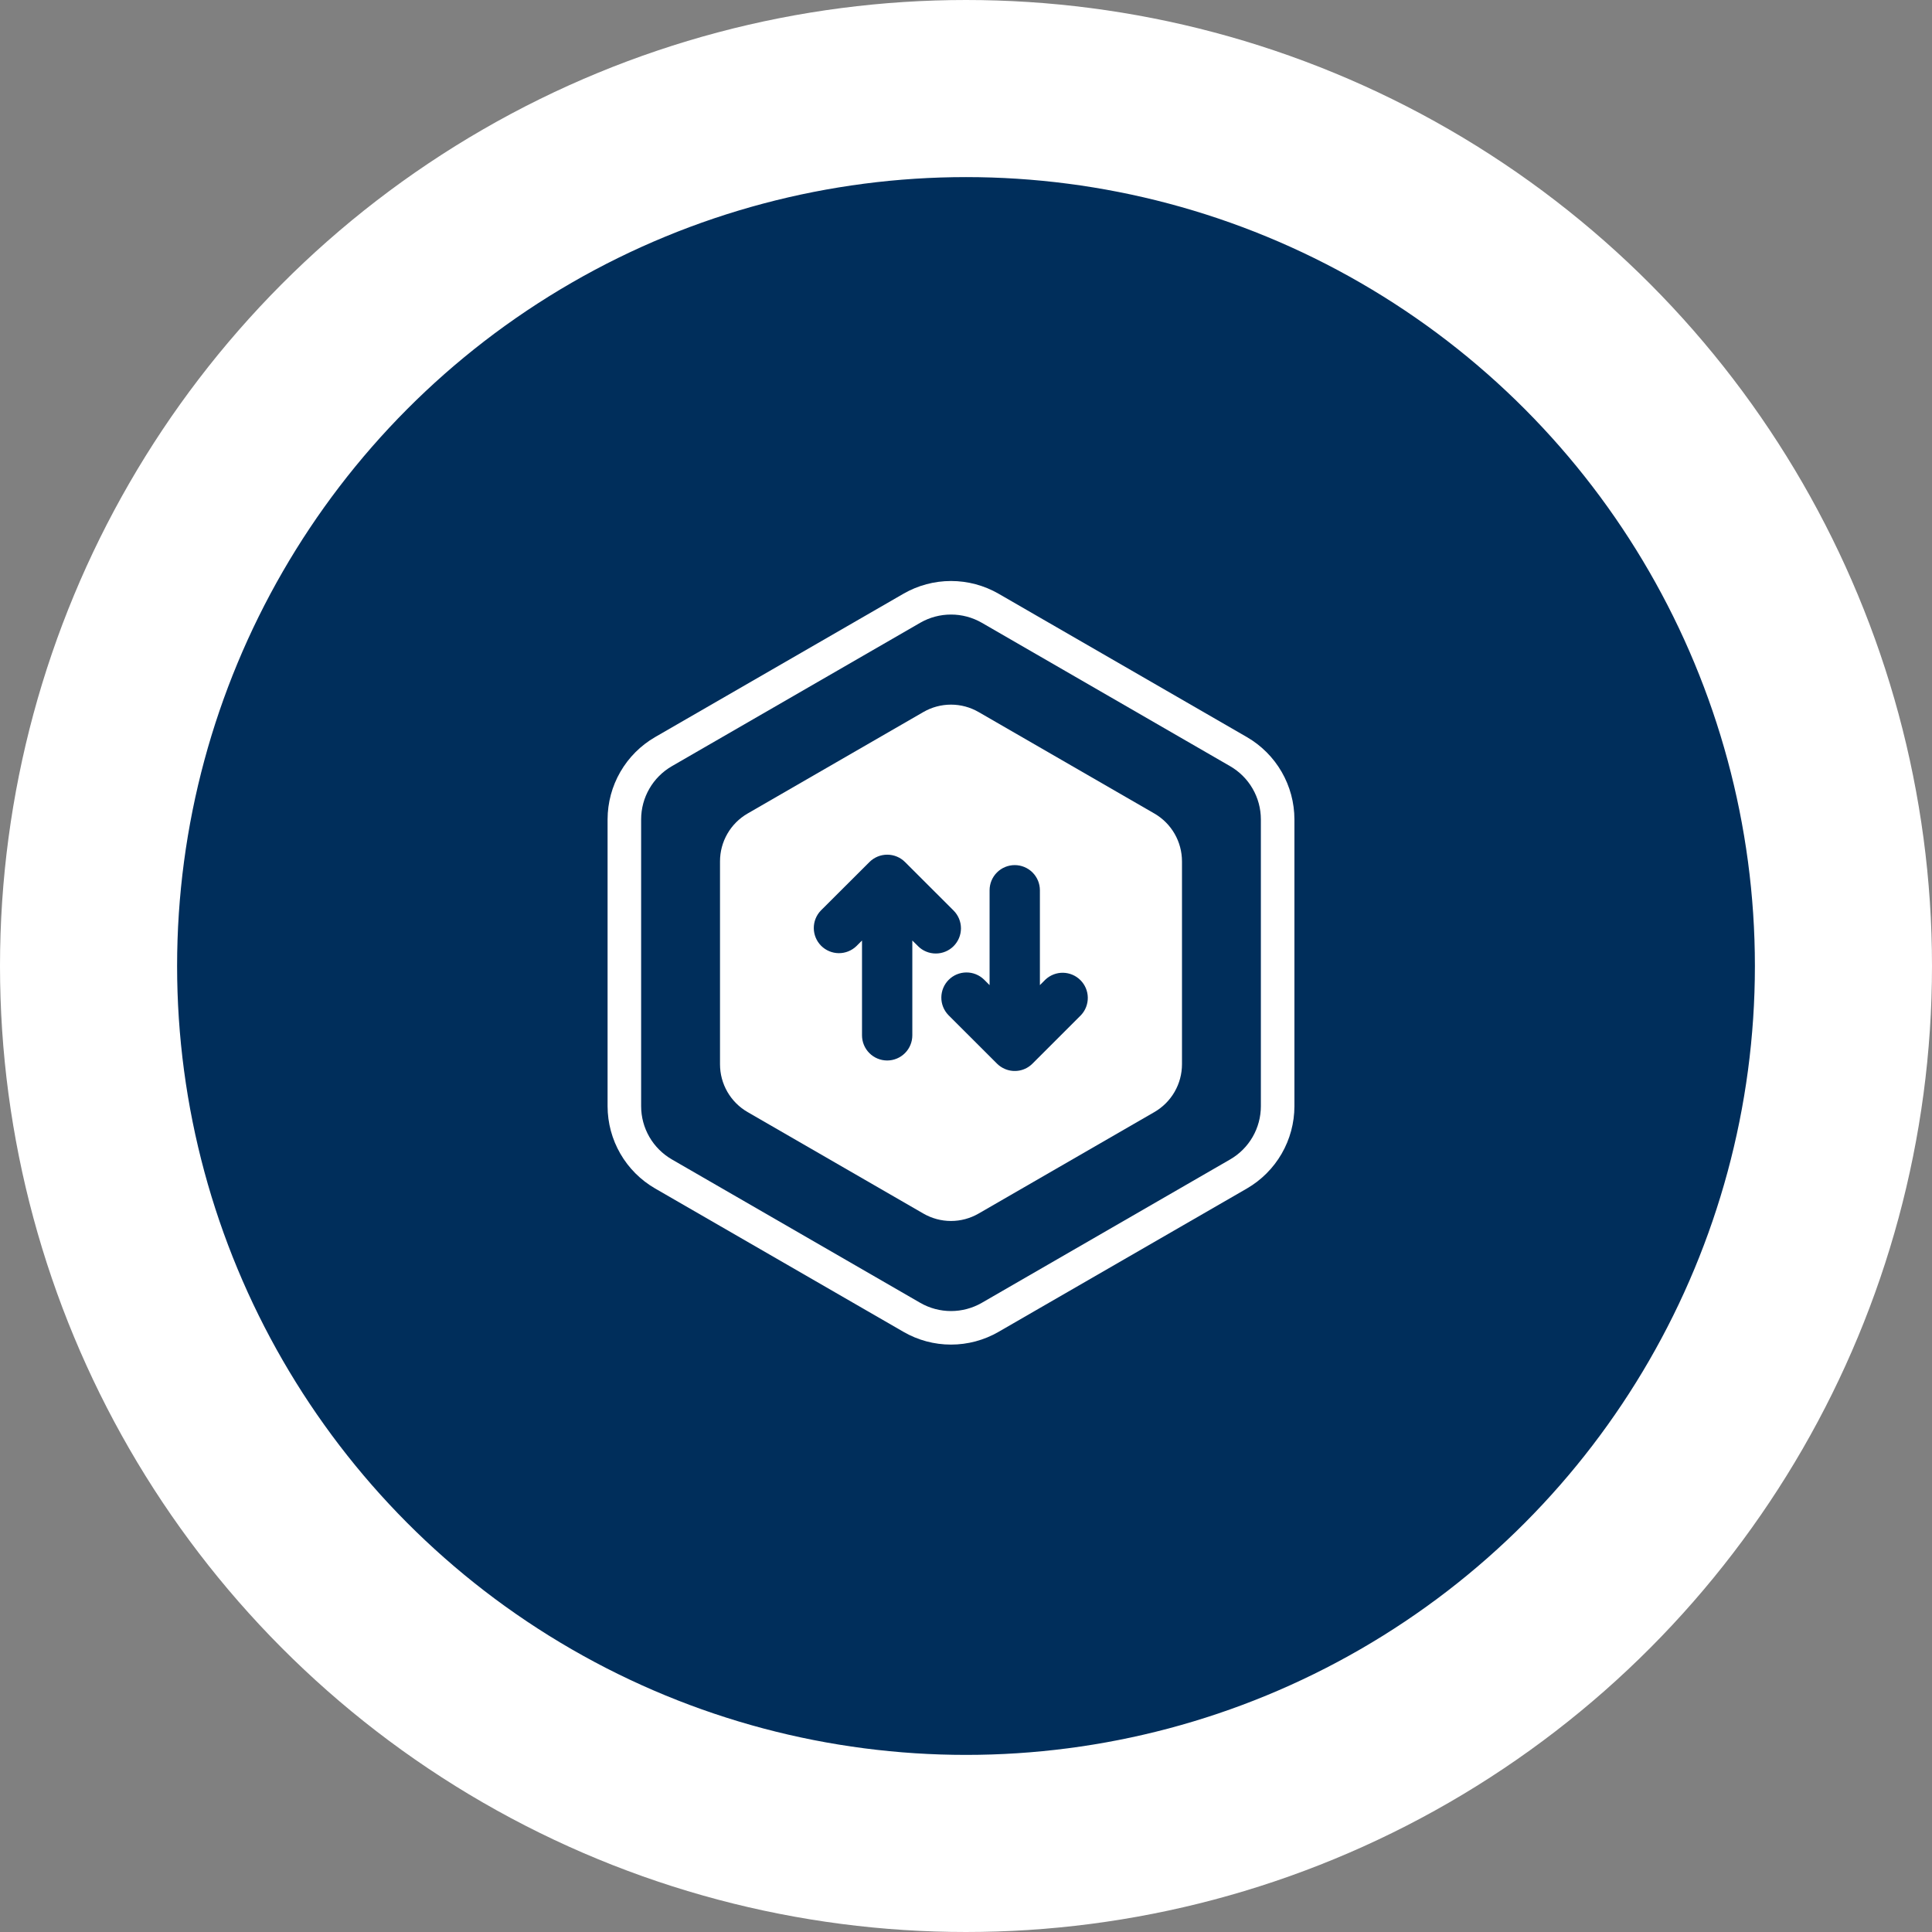
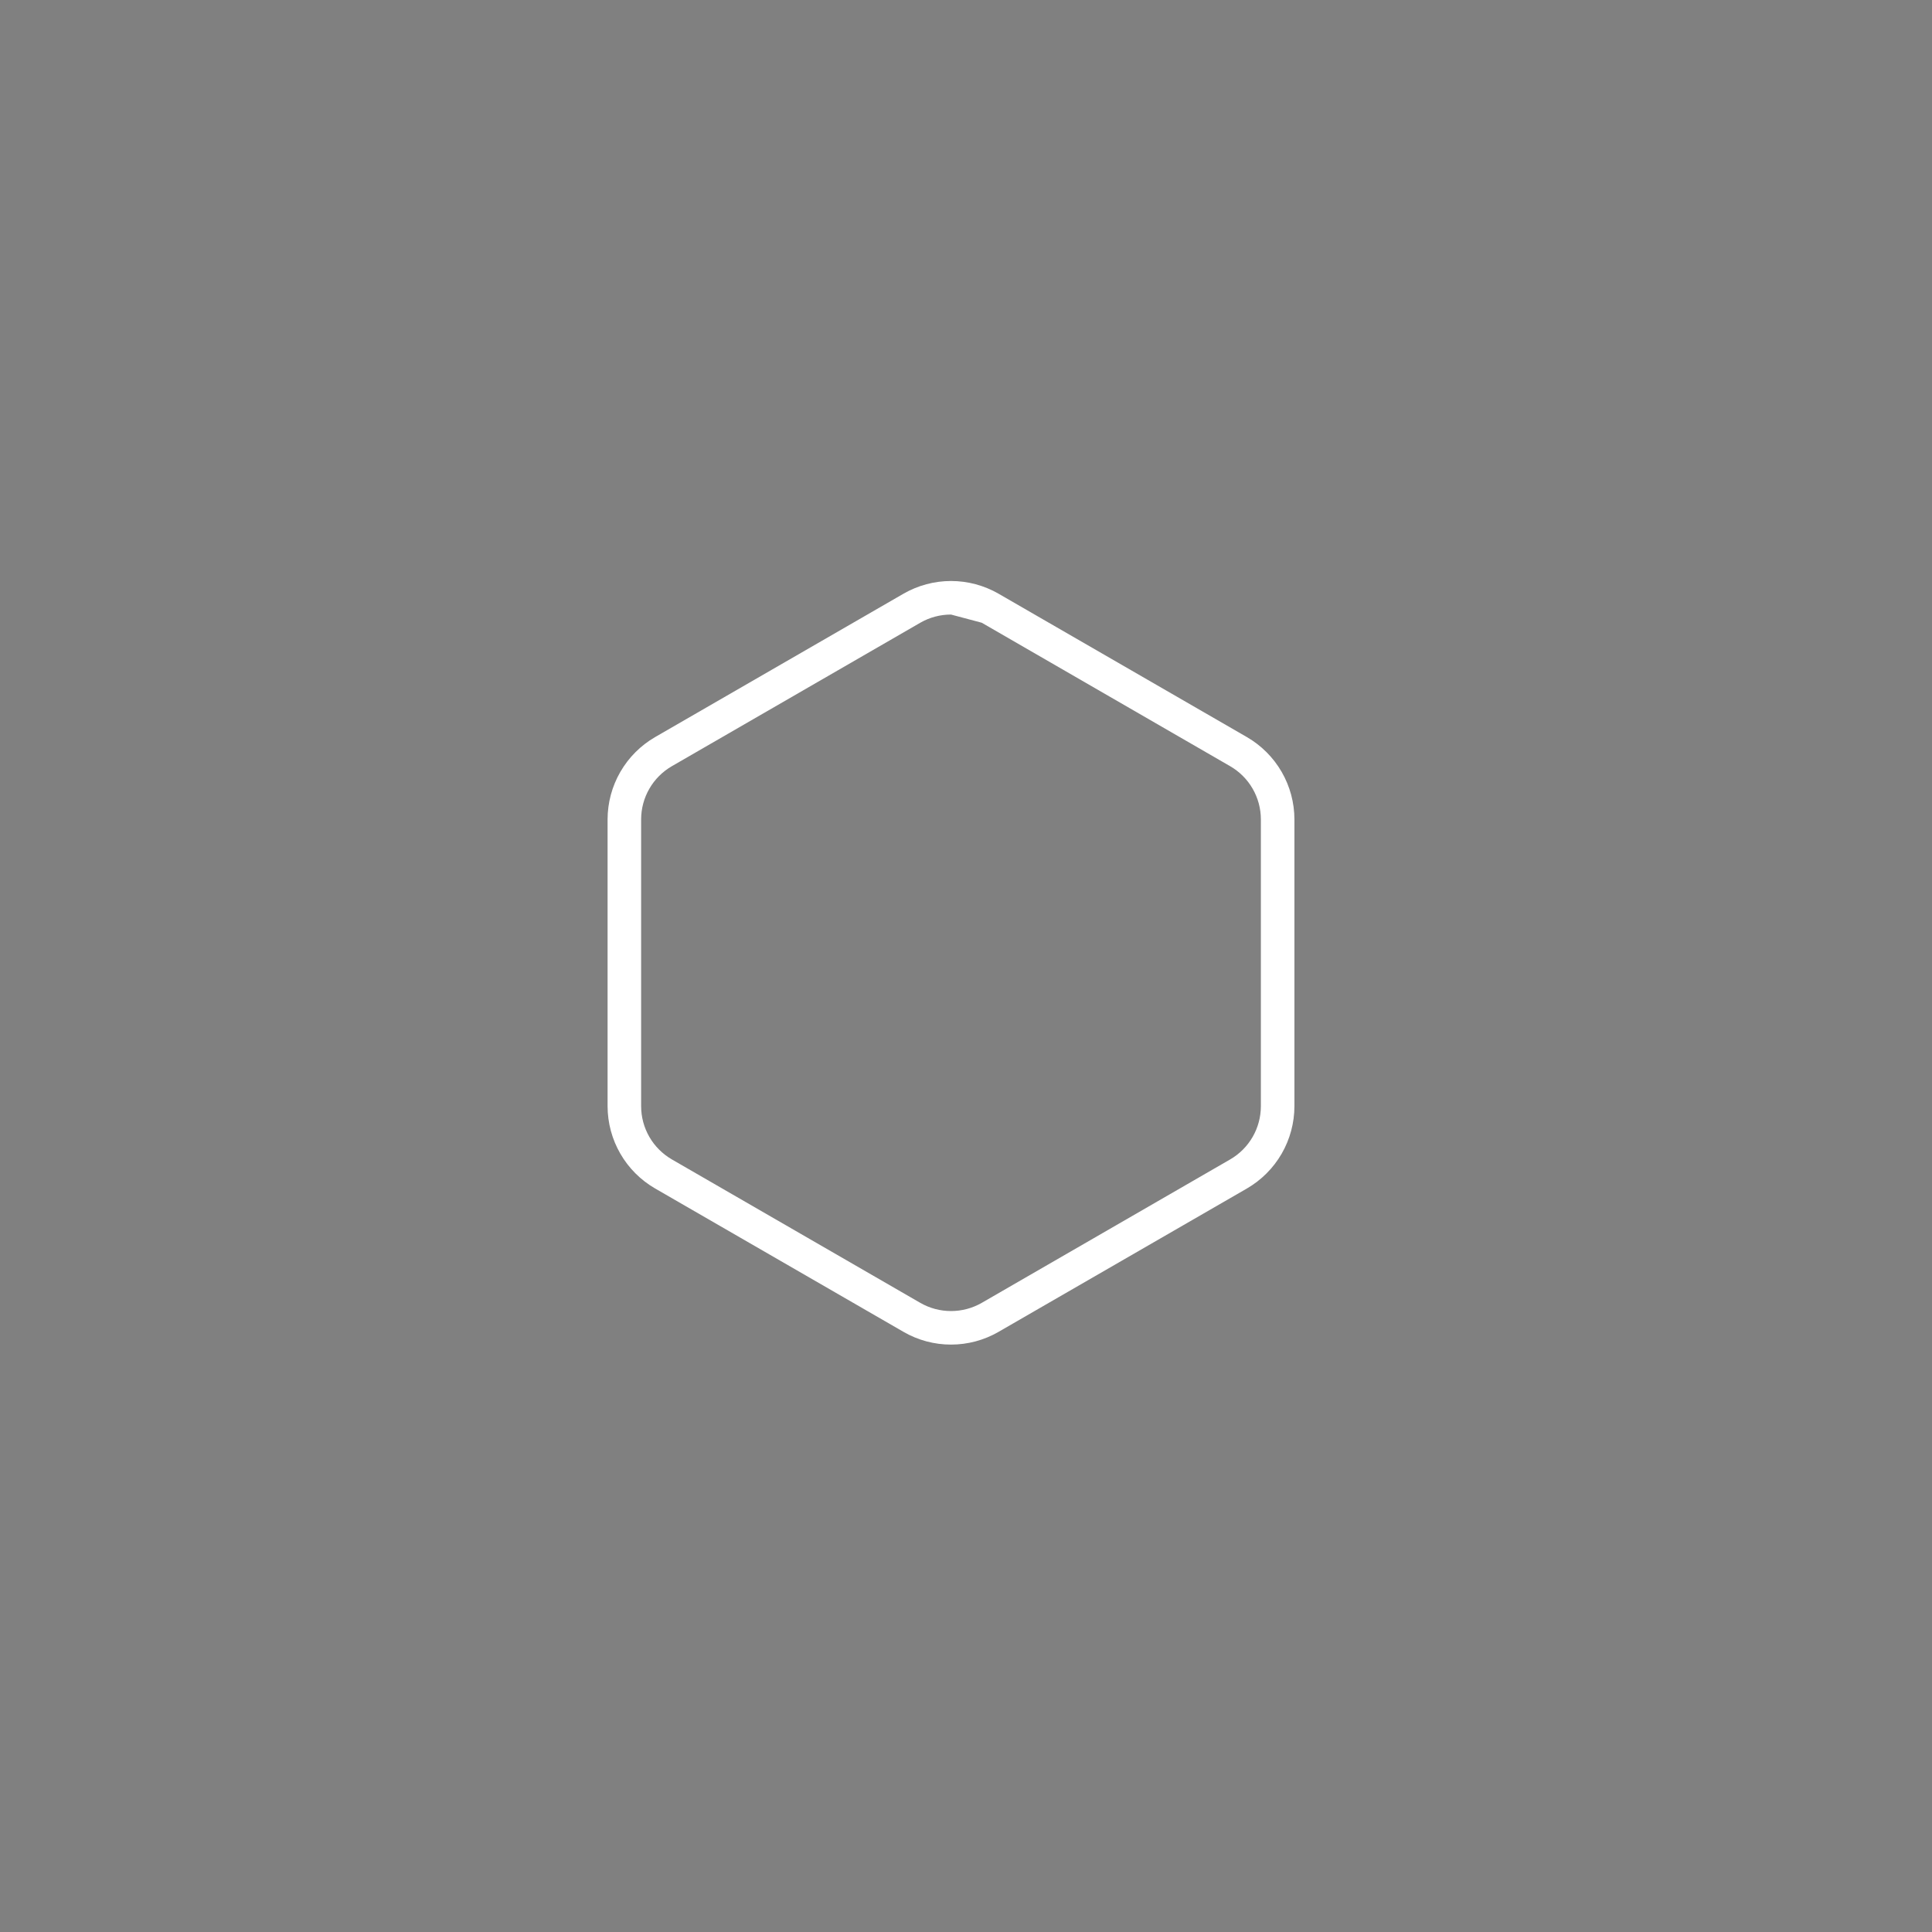
<svg xmlns="http://www.w3.org/2000/svg" width="120" height="120" viewBox="0 0 120 120" fill="none">
  <rect x="0" y="0" width="120" height="120" fill="#808080" stroke="none" />
-   <circle cx="60" cy="60" r="54.5" fill="#002E5B" stroke="white" stroke-width="11" />
-   <path d="M59.069 83.515C58.034 83.516 57.016 83.243 56.12 82.725L40.688 73.817C39.792 73.298 39.048 72.554 38.531 71.658C38.013 70.762 37.74 69.745 37.738 68.71V50.892C37.74 49.856 38.013 48.84 38.531 47.943C39.049 47.047 39.792 46.302 40.688 45.783L56.12 36.875C57.017 36.359 58.034 36.087 59.069 36.087C60.105 36.087 61.122 36.359 62.02 36.875L77.449 45.783C78.344 46.302 79.088 47.047 79.606 47.943C80.124 48.84 80.397 49.856 80.399 50.892V68.71C80.397 69.746 80.124 70.762 79.606 71.659C79.088 72.555 78.344 73.3 77.449 73.819L62.02 82.725C61.123 83.243 60.105 83.515 59.069 83.515ZM59.069 38.171C58.4 38.17 57.742 38.345 57.161 38.679L41.73 47.59C41.151 47.925 40.669 48.406 40.334 48.986C39.999 49.565 39.823 50.222 39.822 50.892V68.71C39.823 69.38 39.999 70.037 40.334 70.617C40.669 71.196 41.151 71.677 41.73 72.013L57.161 80.923C57.742 81.257 58.4 81.432 59.069 81.432C59.739 81.432 60.397 81.257 60.978 80.923L76.407 72.014C76.987 71.679 77.468 71.197 77.803 70.617C78.138 70.038 78.314 69.38 78.315 68.71V50.892C78.314 50.222 78.138 49.565 77.803 48.986C77.468 48.406 76.987 47.925 76.407 47.59L60.978 38.679C60.397 38.346 59.739 38.17 59.069 38.171Z" fill="white" />
-   <path d="M71.7 50.529L60.781 44.225C60.26 43.924 59.669 43.766 59.068 43.766C58.466 43.766 57.875 43.924 57.354 44.225L46.435 50.529C45.914 50.83 45.481 51.263 45.18 51.784C44.879 52.305 44.721 52.896 44.721 53.498V66.104C44.721 66.706 44.879 67.297 45.18 67.818C45.481 68.339 45.914 68.772 46.435 69.073L57.354 75.377C57.875 75.678 58.466 75.837 59.068 75.837C59.669 75.837 60.26 75.678 60.781 75.377L71.7 69.073C72.221 68.772 72.654 68.339 72.955 67.818C73.256 67.297 73.414 66.706 73.415 66.104V53.498C73.414 52.896 73.256 52.305 72.955 51.784C72.654 51.263 72.221 50.83 71.7 50.529ZM57.019 58.764L56.666 58.417V64.306C56.666 64.721 56.502 65.118 56.209 65.411C55.916 65.704 55.518 65.869 55.104 65.869C54.69 65.869 54.292 65.704 53.999 65.411C53.706 65.118 53.541 64.721 53.541 64.306V58.417L53.194 58.764C52.899 59.049 52.504 59.206 52.094 59.203C51.685 59.199 51.293 59.034 51.003 58.745C50.714 58.455 50.55 58.063 50.546 57.653C50.543 57.243 50.7 56.849 50.985 56.554L54.004 53.542C54.297 53.249 54.694 53.086 55.108 53.086C55.522 53.086 55.919 53.249 56.212 53.542L59.229 56.556C59.374 56.701 59.489 56.874 59.568 57.063C59.646 57.253 59.687 57.456 59.687 57.661C59.687 57.867 59.646 58.07 59.568 58.26C59.489 58.449 59.374 58.621 59.229 58.767C59.084 58.912 58.912 59.027 58.722 59.105C58.532 59.184 58.329 59.224 58.124 59.224C57.919 59.224 57.715 59.184 57.526 59.105C57.336 59.027 57.164 58.912 57.019 58.767V58.764ZM67.146 63.048L64.131 66.062C63.913 66.282 63.635 66.431 63.332 66.491C63.028 66.551 62.714 66.52 62.429 66.4C62.24 66.322 62.068 66.207 61.923 66.062L58.906 63.048C58.622 62.753 58.464 62.358 58.468 61.949C58.472 61.539 58.636 61.147 58.926 60.858C59.216 60.568 59.608 60.404 60.018 60.401C60.427 60.397 60.822 60.555 61.117 60.84L61.465 61.188V55.296C61.465 54.881 61.629 54.484 61.922 54.191C62.215 53.898 62.613 53.733 63.027 53.733C63.441 53.733 63.839 53.898 64.132 54.191C64.425 54.484 64.59 54.881 64.59 55.296V61.188L64.937 60.84C65.234 60.564 65.625 60.413 66.03 60.42C66.435 60.428 66.821 60.592 67.107 60.878C67.394 61.164 67.558 61.55 67.565 61.955C67.572 62.36 67.422 62.752 67.146 63.048Z" fill="white" />
+   <path d="M59.069 83.515C58.034 83.516 57.016 83.243 56.12 82.725L40.688 73.817C39.792 73.298 39.048 72.554 38.531 71.658C38.013 70.762 37.74 69.745 37.738 68.71V50.892C37.74 49.856 38.013 48.84 38.531 47.943C39.049 47.047 39.792 46.302 40.688 45.783L56.12 36.875C57.017 36.359 58.034 36.087 59.069 36.087C60.105 36.087 61.122 36.359 62.02 36.875L77.449 45.783C78.344 46.302 79.088 47.047 79.606 47.943C80.124 48.84 80.397 49.856 80.399 50.892V68.71C80.397 69.746 80.124 70.762 79.606 71.659C79.088 72.555 78.344 73.3 77.449 73.819L62.02 82.725C61.123 83.243 60.105 83.515 59.069 83.515ZM59.069 38.171C58.4 38.17 57.742 38.345 57.161 38.679L41.73 47.59C41.151 47.925 40.669 48.406 40.334 48.986C39.999 49.565 39.823 50.222 39.822 50.892V68.71C39.823 69.38 39.999 70.037 40.334 70.617C40.669 71.196 41.151 71.677 41.73 72.013L57.161 80.923C57.742 81.257 58.4 81.432 59.069 81.432C59.739 81.432 60.397 81.257 60.978 80.923L76.407 72.014C76.987 71.679 77.468 71.197 77.803 70.617C78.138 70.038 78.314 69.38 78.315 68.71V50.892C78.314 50.222 78.138 49.565 77.803 48.986C77.468 48.406 76.987 47.925 76.407 47.59L60.978 38.679Z" fill="white" />
</svg>